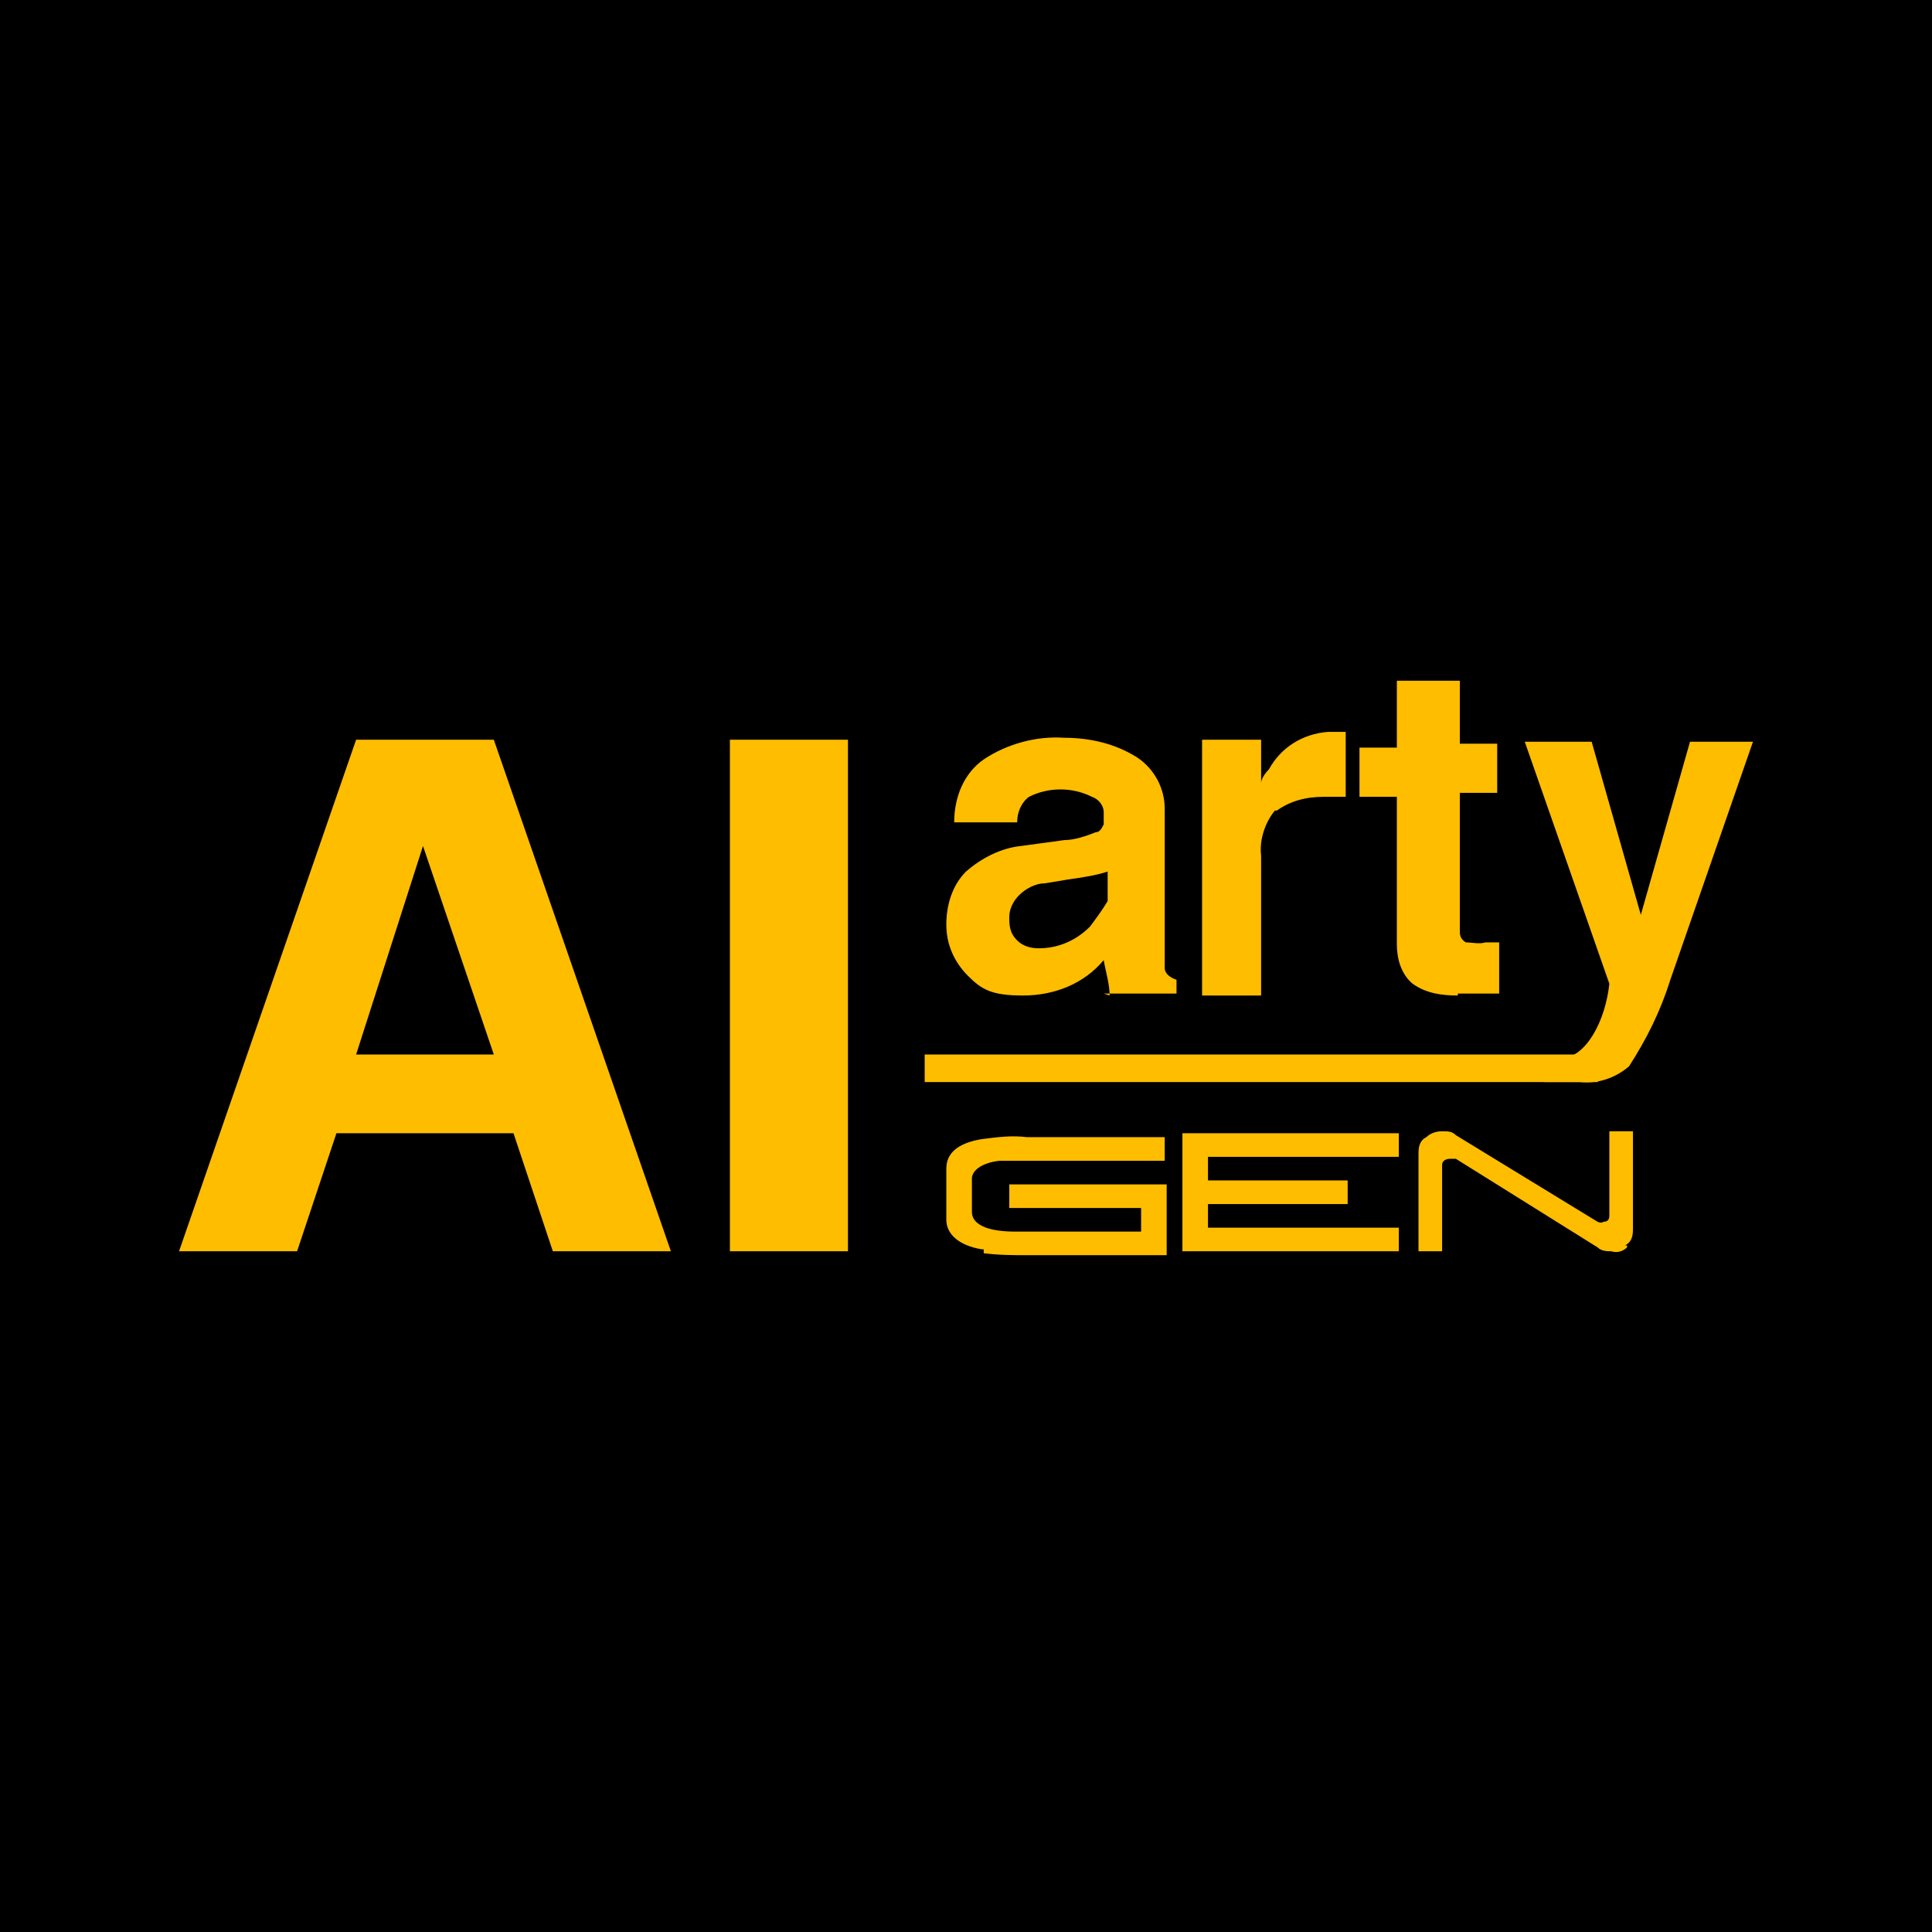
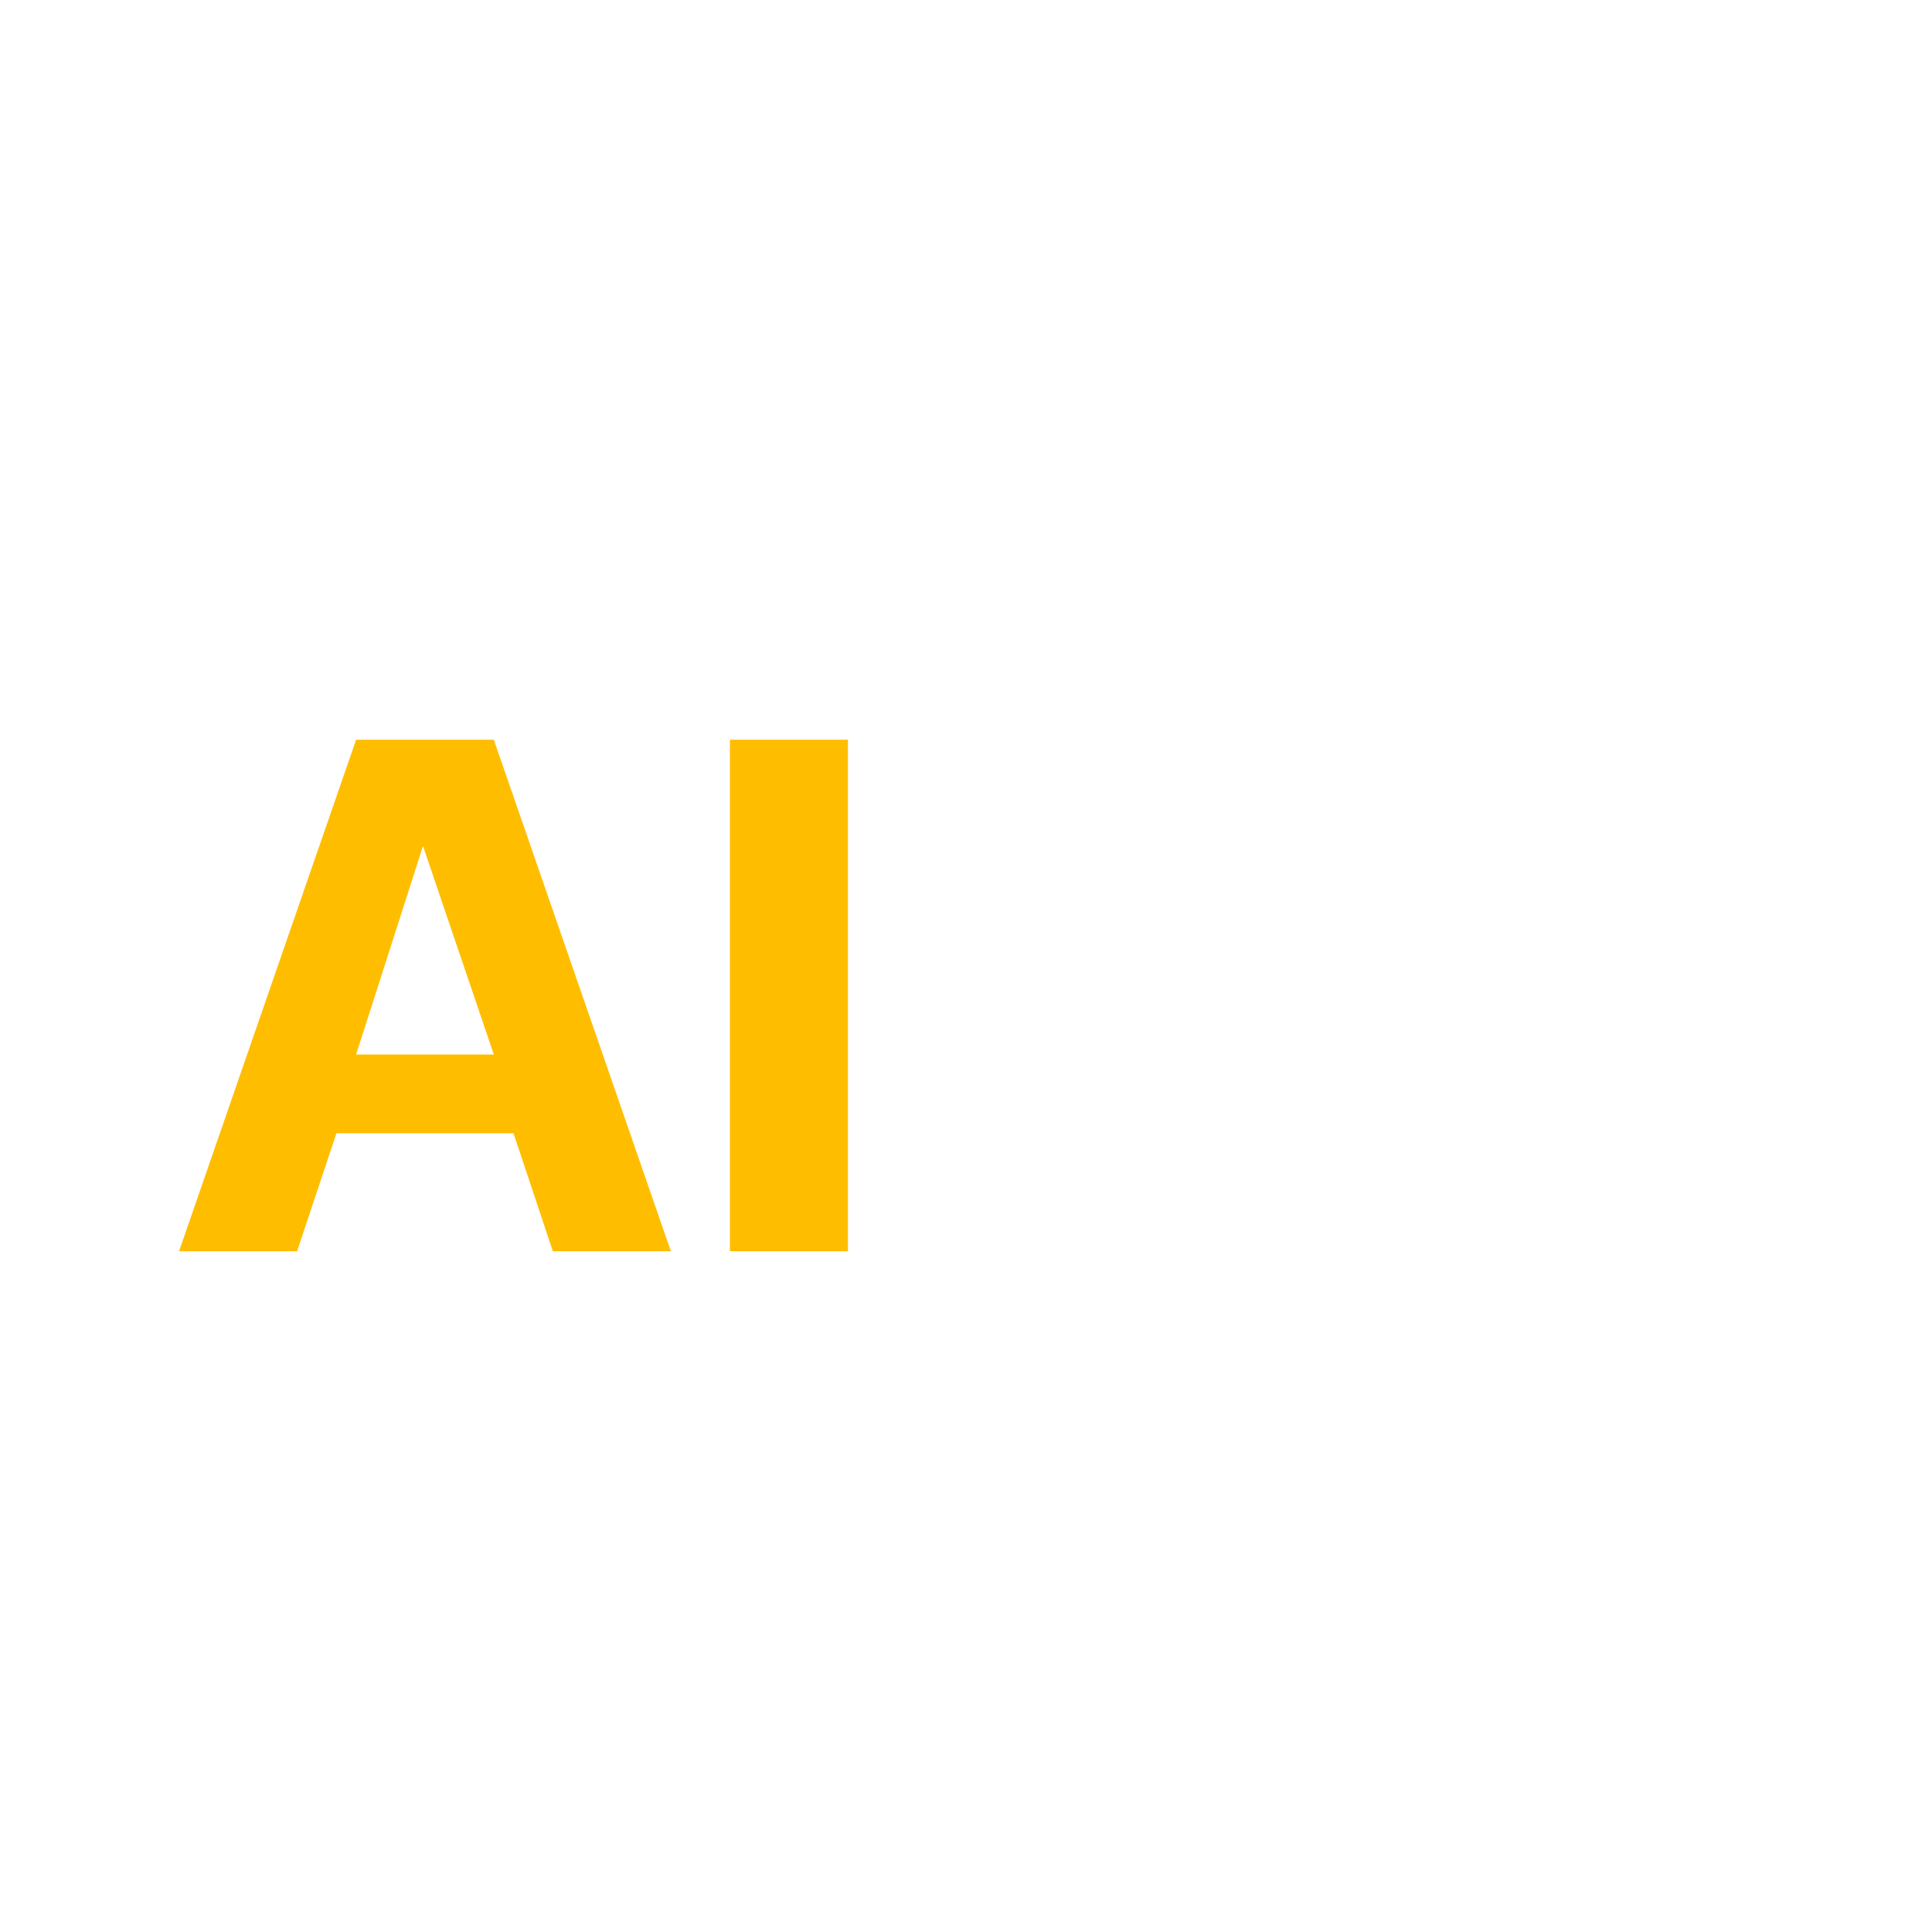
<svg xmlns="http://www.w3.org/2000/svg" id="_组_1" baseProfile="tiny" version="1.2" viewBox="0 0 98.2 98.2">
-   <rect width="98.2" height="98.2" />
-   <path id="Gen" d="M82.7,63.4c-.2.2-.5.3-.8.2-.2,0-.5,0-.7-.2l-7.2-4.5h-.3c-.2,0-.4.1-.4.3h0v4.4h-1.2v-4.9c0-.3,0-.7.4-.9.2-.2.5-.3.8-.3s.5,0,.7.2l7.2,4.4c0,0,.2.1.3,0,.2,0,.3-.1.3-.3h0v-4.3h1.2v4.9c0,.3,0,.7-.4.9h.1ZM60.1,57.6h11v1.2h-9.7v1.2h7.1v1.2h-7.1v1.2h9.7v1.2h-11v-6h0ZM49.9,63.5c-1.2-.2-1.8-.8-1.8-1.5v-2.6c0-.8.6-1.3,1.8-1.5.8-.1,1.5-.2,2.3-.1h7v1.2h-8.4c-.9.1-1.4.5-1.4.9v1.7c0,.6.7,1,2.2,1h6.4v-1.2h-6.7v-1.2h8v3.6h-7c-.8,0-1.5,0-2.3-.1h0v-.2Z" fill="#ffbd00" fill-rule="evenodd" />
  <path id="AI_拷贝" d="M37.1,63.6h0v-26h6v26h-6ZM26.1,57.6h-9l-2,6h-6l9-26h7l9,26h-6l-2-6ZM21.5,43l-3.4,10.6h7l-3.6-10.6Z" fill="#ffbd00" fill-rule="evenodd" />
-   <path id="_形状_2818" d="M47,55v-1.4h35.1l-.9,1.4h-34.2,0Z" fill="#ffbd00" fill-rule="evenodd" />
-   <path id="arty_拷贝_2" d="M84.9,49.8c-.5,1.6-1.2,3-2.1,4.4-.7.6-1.6.9-2.5.8h-1.8c.2-.5.4-.9.8-1.2,1.3,0,2.3-1.9,2.5-3.8l-4.3-12.3h3.4l2.5,8.8h0l2.5-8.8h3.2s-4.2,12.1-4.2,12.1ZM74.1,50.6c-.8,0-1.6-.1-2.3-.6-.6-.5-.8-1.3-.8-2v-7.5h-1.9v-2.5h1.9v-3.4h3.2v3.2h1.9v2.5h-1.9v7c0,.2,0,.4.3.6.3,0,.7.1,1,0h.7v2.6h-2.1ZM64.8,41.2c-.5.6-.8,1.5-.7,2.3v7.1h-3v-13h3v2.2c0-.2.2-.5.4-.7.6-1.1,1.7-1.8,3-1.9h.9v3.3h-1.1c-.9,0-1.7.2-2.4.7h-.1ZM56.4,50.6h0c0-.6-.2-1.2-.3-1.8h0c-1,1.2-2.5,1.8-4.1,1.8s-2.1-.3-2.8-1-1.1-1.6-1.1-2.6.3-2,1-2.7c.8-.7,1.8-1.2,2.8-1.3l2.2-.3c.5,0,1.1-.2,1.6-.4.2,0,.3-.2.4-.4,0-.2,0-.4,0-.6,0-.4-.3-.7-.6-.8-1-.5-2.2-.5-3.2,0-.4.3-.6.8-.6,1.3h-3.2c0-1.3.5-2.5,1.5-3.2,1.2-.8,2.7-1.2,4.1-1.1,1.3,0,2.6.3,3.7,1,.9.6,1.4,1.6,1.4,2.6v6.9c0,.4,0,.8,0,1.2,0,.3.3.5.6.6v.7h-3.7,0ZM54.3,44.7l-1.2.2c-.5,0-1,.3-1.3.6s-.5.7-.5,1.1,0,.8.4,1.2c.3.3.7.4,1.1.4,1,0,1.9-.4,2.6-1.1.3-.4.6-.8.9-1.3v-1.5c-.6.2-1.3.3-2,.4h0Z" fill="#ffbd00" fill-rule="evenodd" />
</svg>